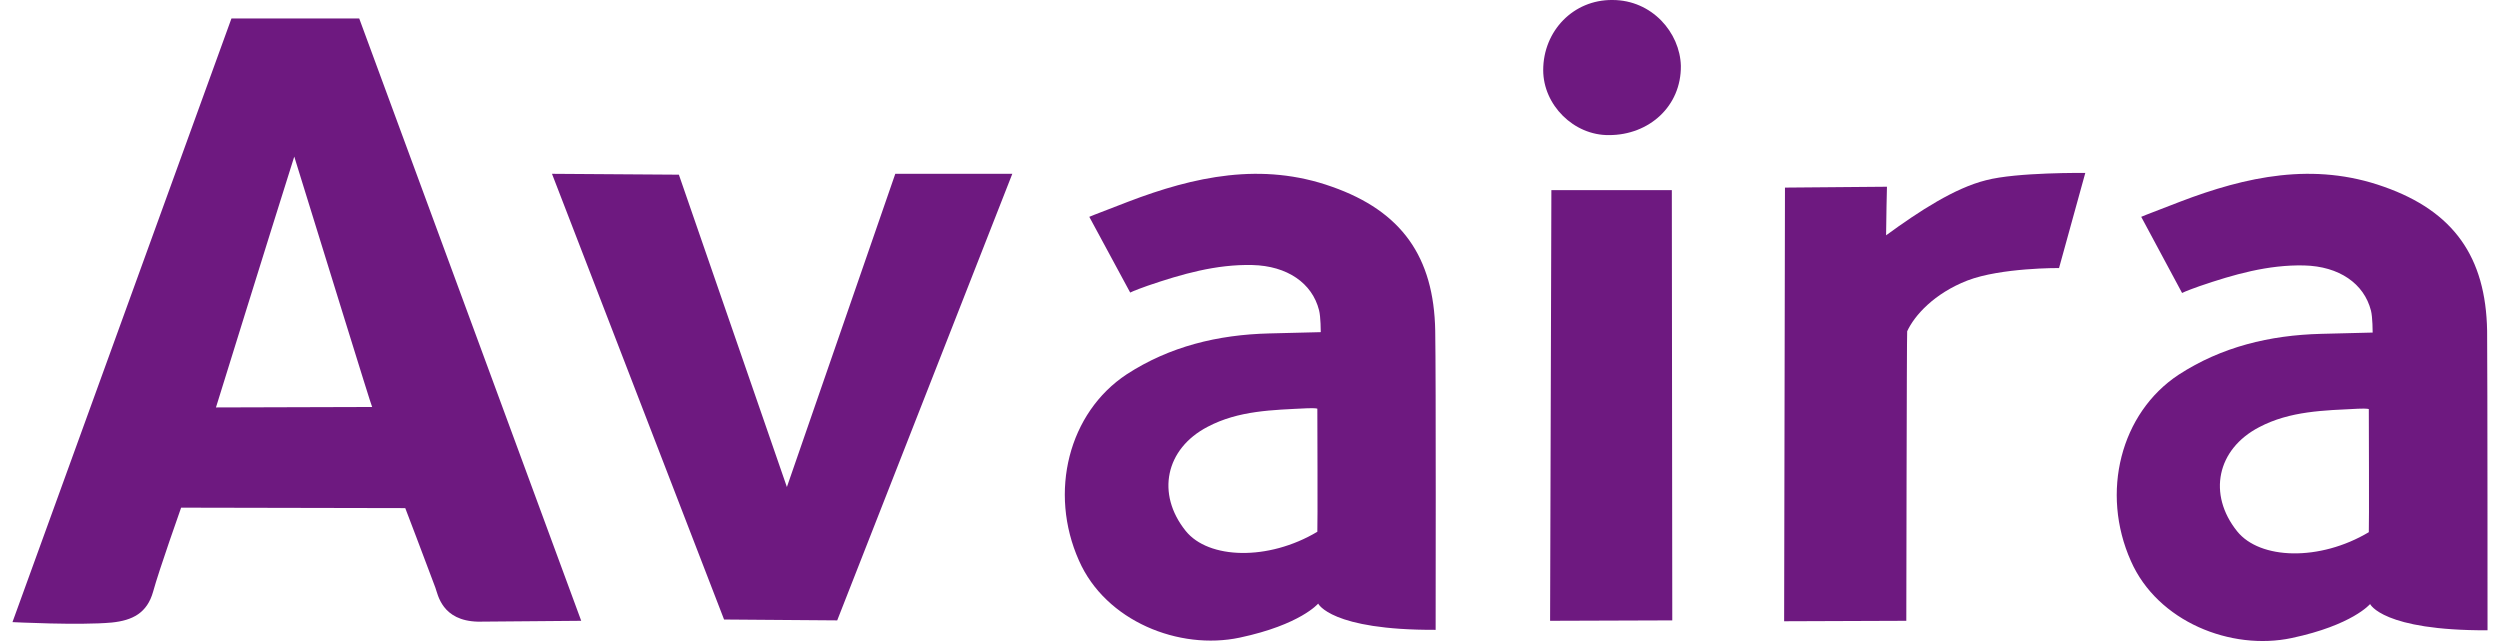
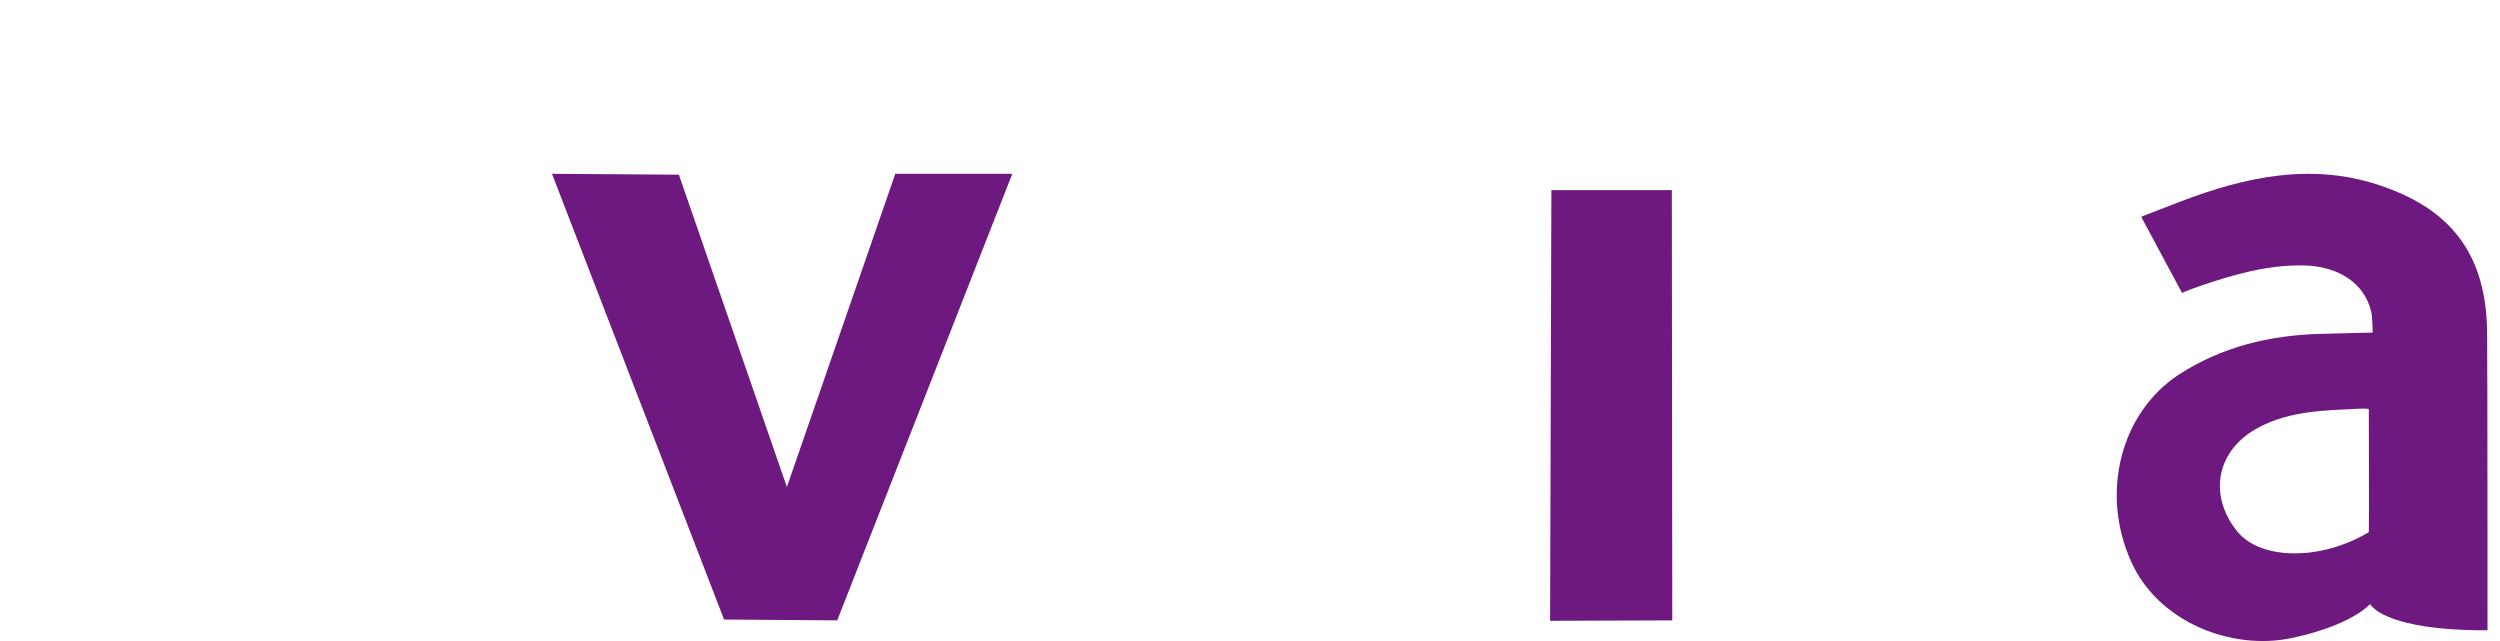
<svg xmlns="http://www.w3.org/2000/svg" width="78" height="20" viewBox="0 0 78 20" fill="none">
-   <path d="M18.134 19.369C18.134 19.369 16.174 19.383 14.913 19.396C13.785 19.369 13.664 18.551 13.584 18.336C13.275 17.504 12.644 15.853 12.644 15.853L5.651 15.839C5.651 15.839 4.966 17.772 4.778 18.457C4.591 19.128 4.134 19.356 3.49 19.423C2.483 19.517 0.389 19.41 0.389 19.41L7.221 0.577H11.208L18.134 19.369ZM9.181 4.886C8.349 7.517 6.738 12.712 6.738 12.712L11.611 12.698C11.597 12.712 9.973 7.436 9.181 4.886Z" fill="#6E1980" />
-   <path d="M44.792 19.651C41.517 19.665 41.127 18.832 41.127 18.832C41.127 18.832 40.577 19.49 38.684 19.893C36.792 20.296 34.497 19.383 33.664 17.49C32.711 15.356 33.342 12.873 35.154 11.678C36.497 10.806 38 10.443 39.597 10.403C40.054 10.389 41.208 10.363 41.208 10.363C41.208 10.363 41.208 9.879 41.154 9.678C40.94 8.832 40.161 8.295 39.074 8.269C37.946 8.242 36.873 8.551 35.812 8.913C35.356 9.074 35.262 9.128 35.262 9.128L33.986 6.765C33.986 6.765 34 6.752 35.195 6.295C37.262 5.504 39.369 5.047 41.557 5.826C43.732 6.591 44.738 8.014 44.779 10.322C44.805 11.718 44.792 19.584 44.792 19.651ZM41.101 12.752C41.101 12.752 41.074 12.725 40.765 12.739C39.705 12.792 38.644 12.806 37.678 13.316C36.362 14 36.067 15.41 36.993 16.564C37.705 17.45 39.571 17.504 41.101 16.591C41.114 16.497 41.101 12.752 41.101 12.752Z" fill="#6E1980" />
  <path d="M24.551 15.195L27.933 5.423H31.584L26.121 19.356L22.591 19.329L17.222 5.423L21.181 5.45L24.551 15.195Z" fill="#6E1980" />
-   <path d="M58.846 7.342C59.893 6.577 60.993 5.866 61.96 5.624C62.926 5.369 65.061 5.396 65.061 5.396L64.242 8.363C64.242 8.363 62.43 8.349 61.383 8.752C60.349 9.155 59.732 9.839 59.504 10.336C59.49 10.363 59.477 19.369 59.477 19.369L55.665 19.383L55.691 5.853L58.873 5.826C58.873 5.826 58.846 6.967 58.846 7.342Z" fill="#6E1980" />
  <path d="M48.403 5.933H52.161L52.175 19.356L48.363 19.369L48.403 5.933Z" fill="#6E1980" />
-   <path d="M50.202 4.215C49.101 4.228 48.148 3.275 48.148 2.188C48.148 0.967 49.088 -0.013 50.309 0C51.544 0 52.416 1.02 52.443 2.054C52.457 3.316 51.45 4.215 50.202 4.215Z" fill="#6E1980" />
  <path d="M77.611 19.665C74.336 19.678 73.947 18.846 73.947 18.846C73.947 18.846 73.397 19.504 71.504 19.906C69.611 20.309 67.316 19.396 66.484 17.504C65.531 15.369 66.162 12.886 67.974 11.691C69.316 10.819 70.819 10.457 72.417 10.416C72.873 10.403 74.027 10.376 74.027 10.376C74.027 10.376 74.027 9.893 73.974 9.691C73.759 8.846 72.98 8.309 71.893 8.282C70.766 8.255 69.692 8.564 68.631 8.926C68.175 9.087 68.081 9.141 68.081 9.141L66.806 6.765C66.806 6.765 66.819 6.752 68.014 6.295C70.081 5.504 72.188 5.047 74.376 5.826C76.551 6.591 77.558 8.014 77.598 10.322C77.611 11.732 77.611 19.584 77.611 19.665ZM73.907 12.765C73.907 12.765 73.88 12.739 73.571 12.752C72.511 12.806 71.45 12.819 70.484 13.329C69.168 14.014 68.873 15.423 69.799 16.577C70.511 17.463 72.376 17.517 73.907 16.604C73.92 16.51 73.907 12.765 73.907 12.765Z" fill="#6E1980" />
</svg>